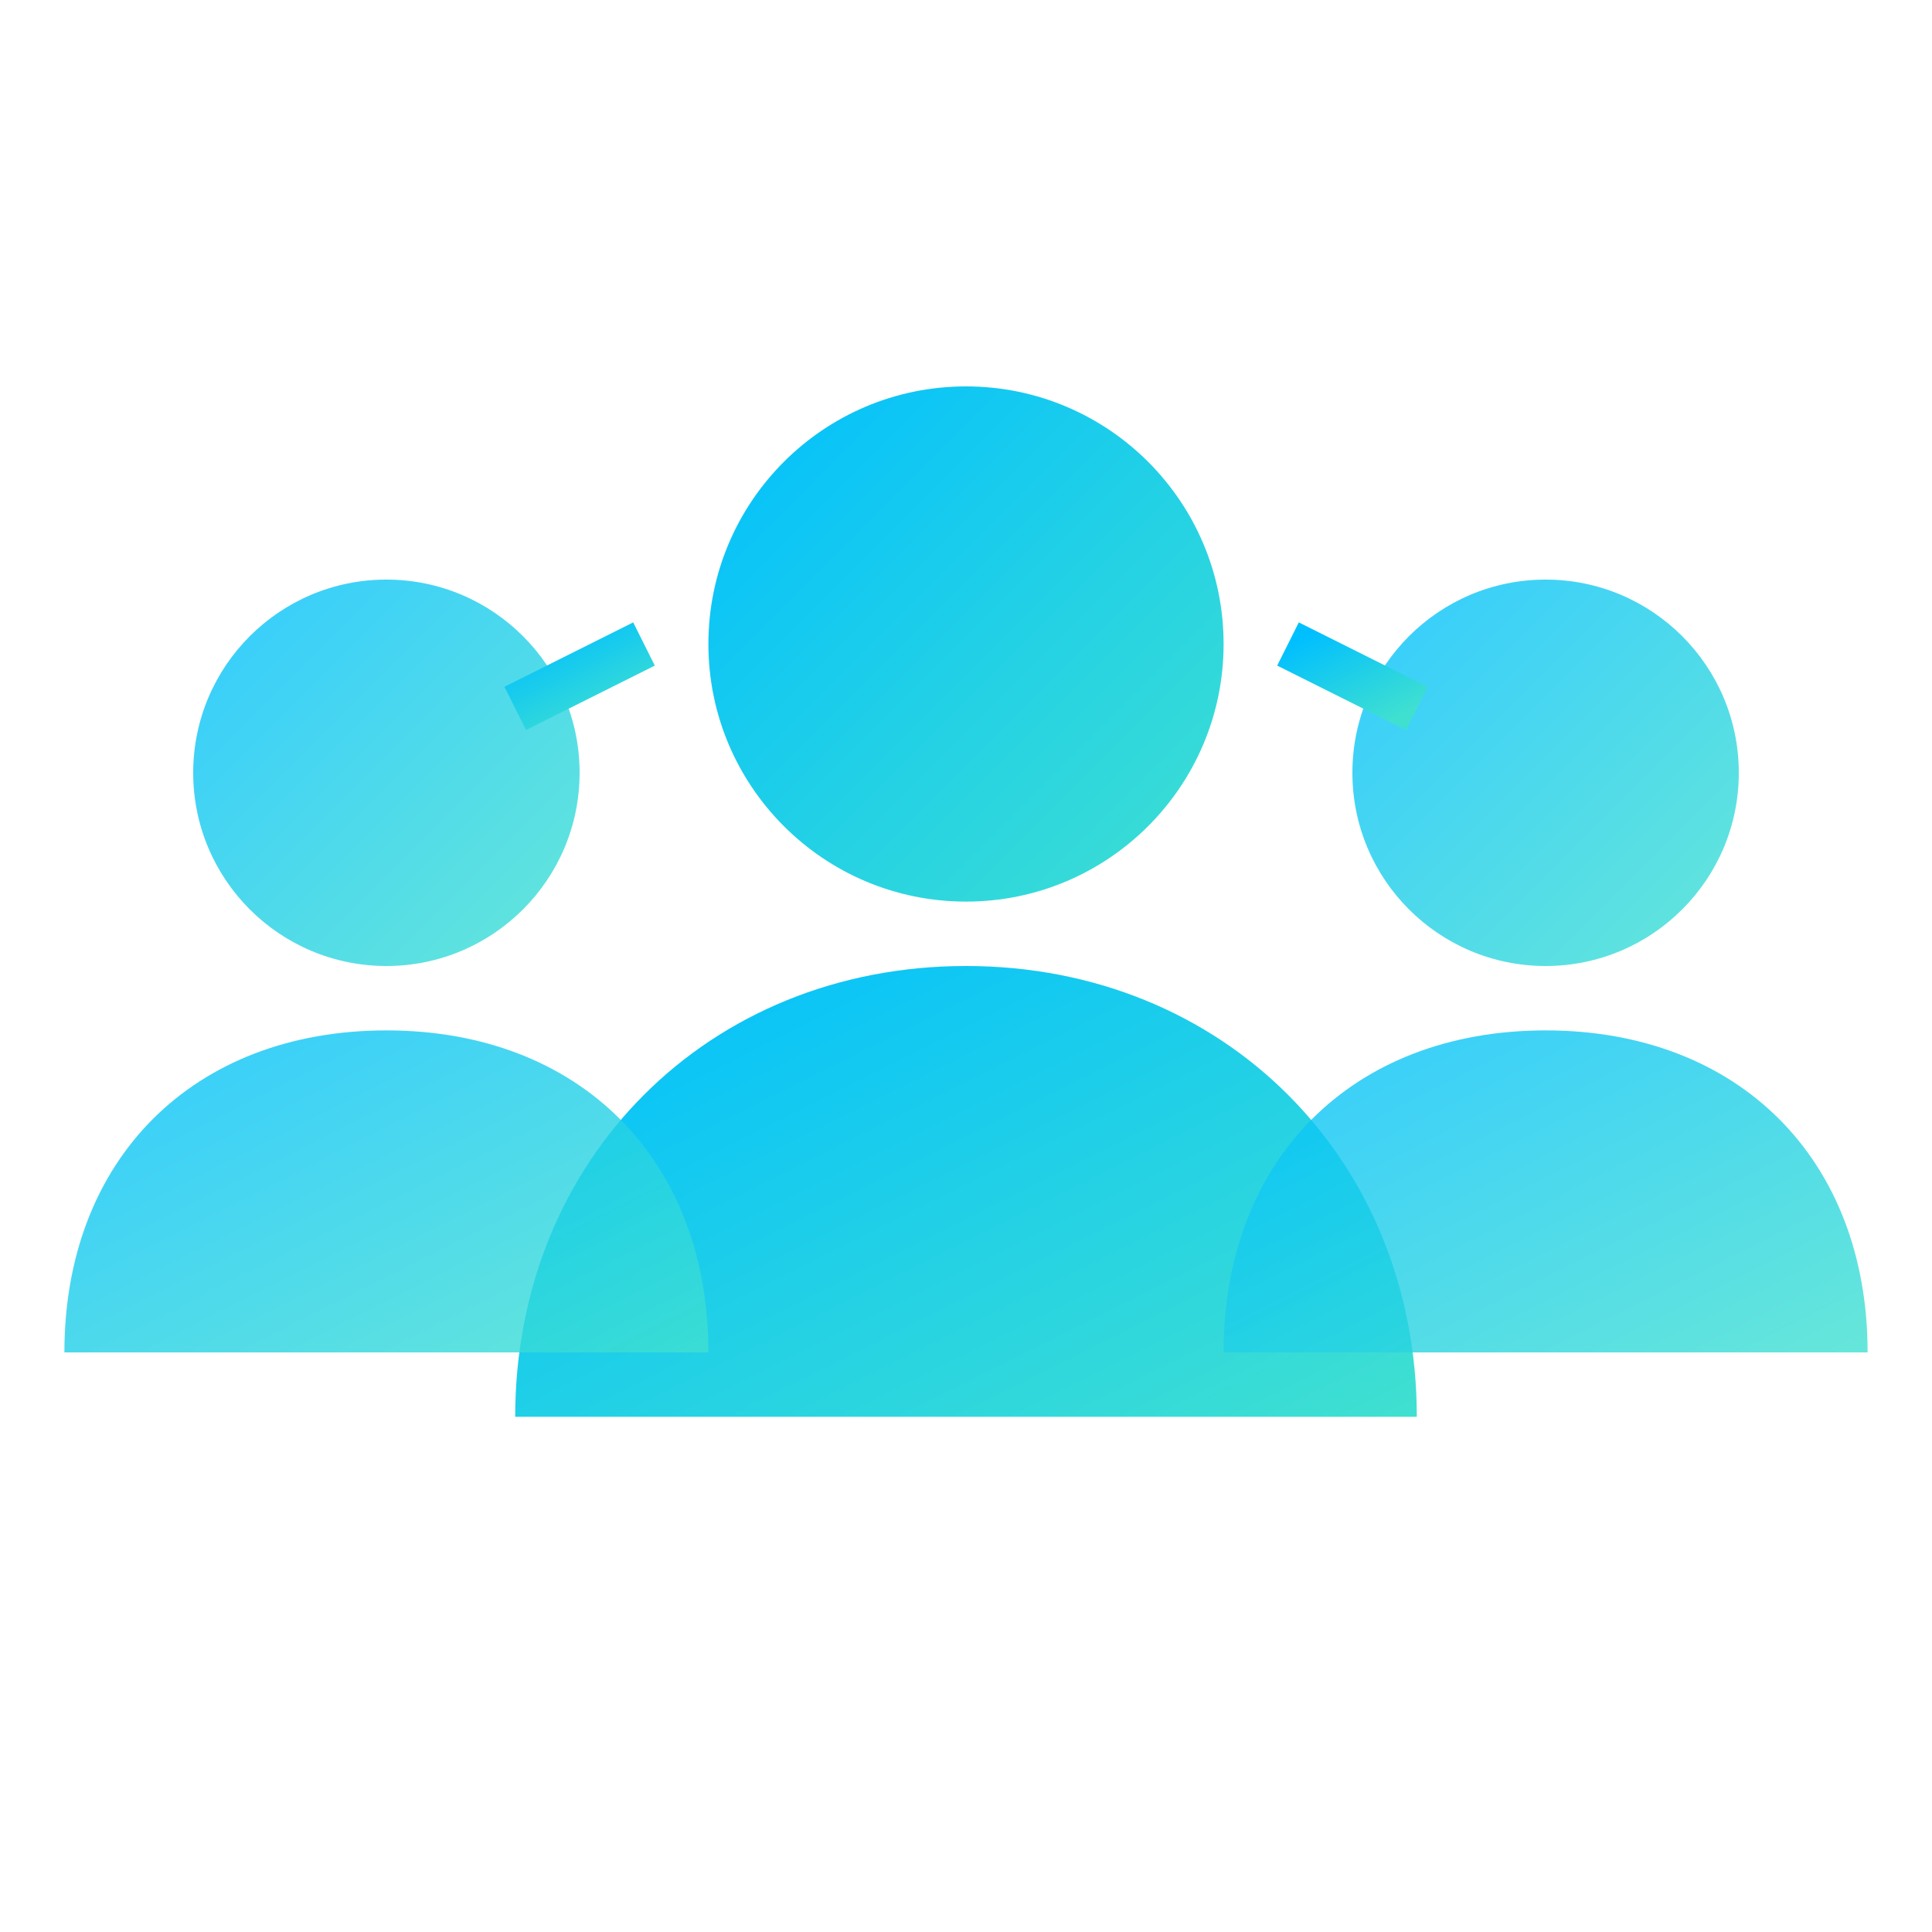
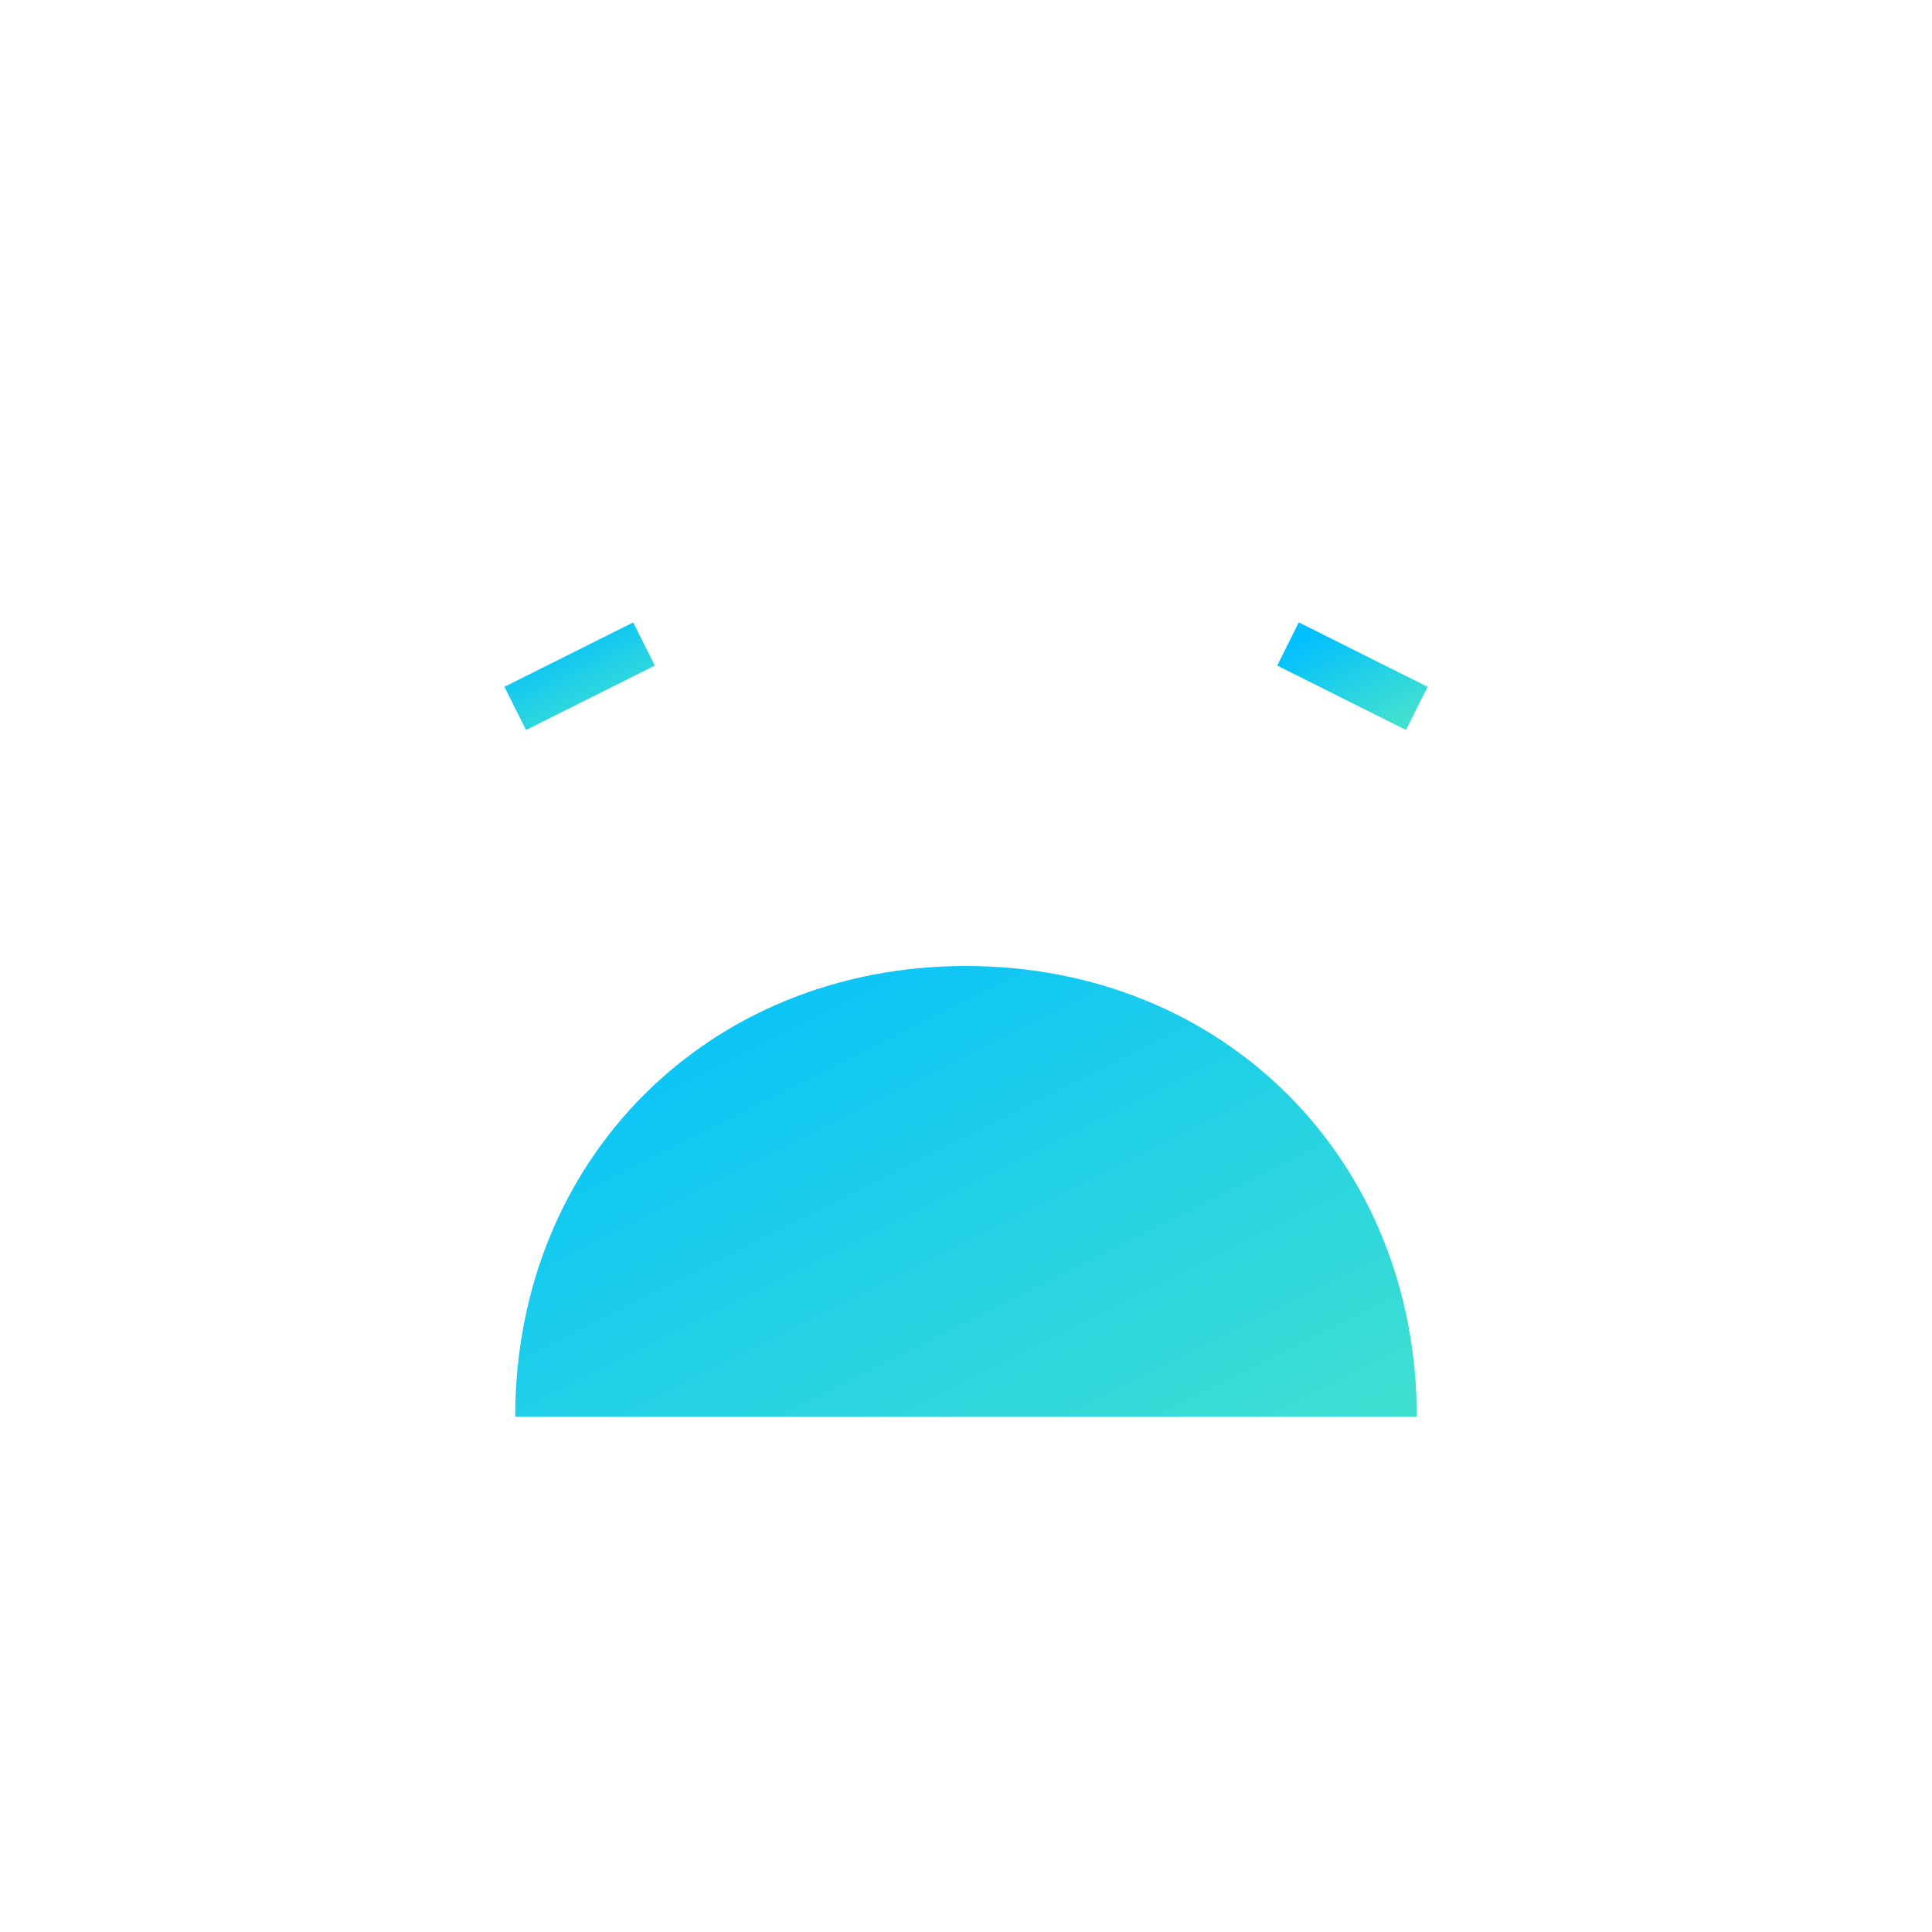
<svg xmlns="http://www.w3.org/2000/svg" width="60" height="60" viewBox="0 0 60 60">
  <defs>
    <linearGradient id="communityGradient" x1="0%" y1="0%" x2="100%" y2="100%">
      <stop offset="0%" stop-color="#00BFFF" stop-opacity="1" />
      <stop offset="100%" stop-color="#40E0D0" stop-opacity="1" />
    </linearGradient>
    <filter id="glow" x="-20%" y="-20%" width="140%" height="140%">
      <feGaussianBlur stdDeviation="1.5" result="blur" />
      <feComposite in="SourceGraphic" in2="blur" operator="over" />
    </filter>
  </defs>
  <g filter="url(#glow)">
-     <circle cx="30" cy="20" r="8" fill="url(#communityGradient)" />
    <path d="M30,30 C22,30 16,36 16,44 L44,44 C44,36 38,30 30,30 Z" fill="url(#communityGradient)" />
-     <circle cx="12" cy="24" r="6" fill="url(#communityGradient)" opacity="0.8" />
-     <path d="M12,32 C6,32 2,36 2,42 L22,42 C22,36 18,32 12,32 Z" fill="url(#communityGradient)" opacity="0.8" />
-     <circle cx="48" cy="24" r="6" fill="url(#communityGradient)" opacity="0.8" />
-     <path d="M48,32 C42,32 38,36 38,42 L58,42 C58,36 54,32 48,32 Z" fill="url(#communityGradient)" opacity="0.8" />
    <line x1="20" y1="20" x2="16" y2="22" stroke="url(#communityGradient)" stroke-width="1.5" />
    <line x1="40" y1="20" x2="44" y2="22" stroke="url(#communityGradient)" stroke-width="1.5" />
  </g>
</svg>